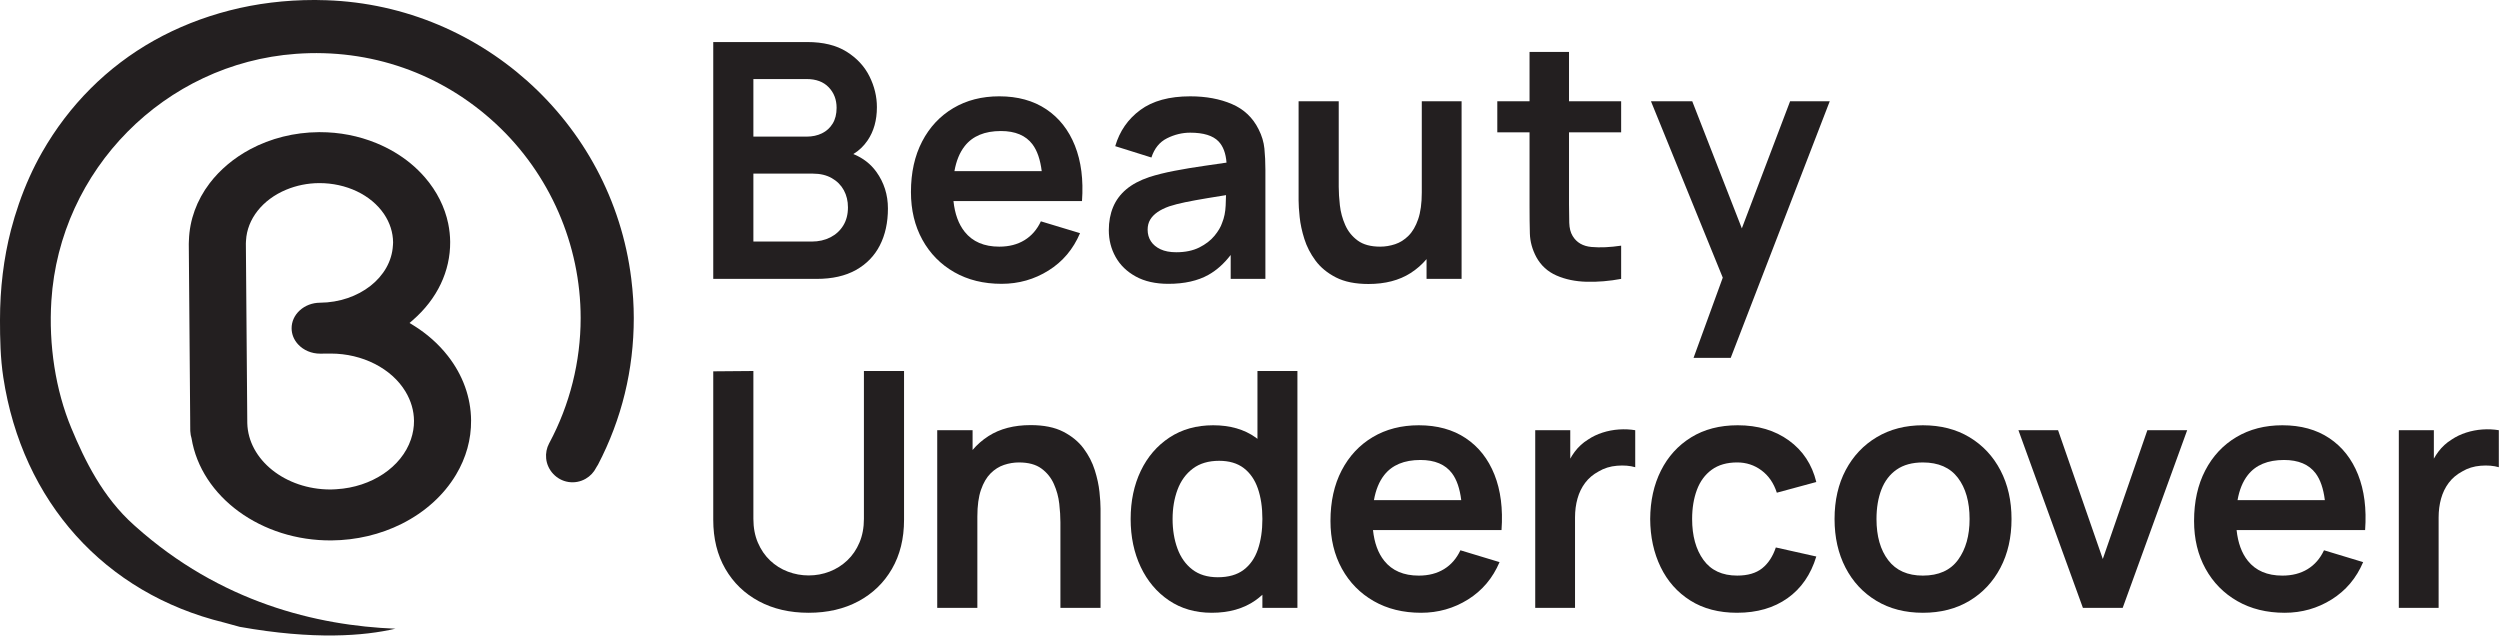
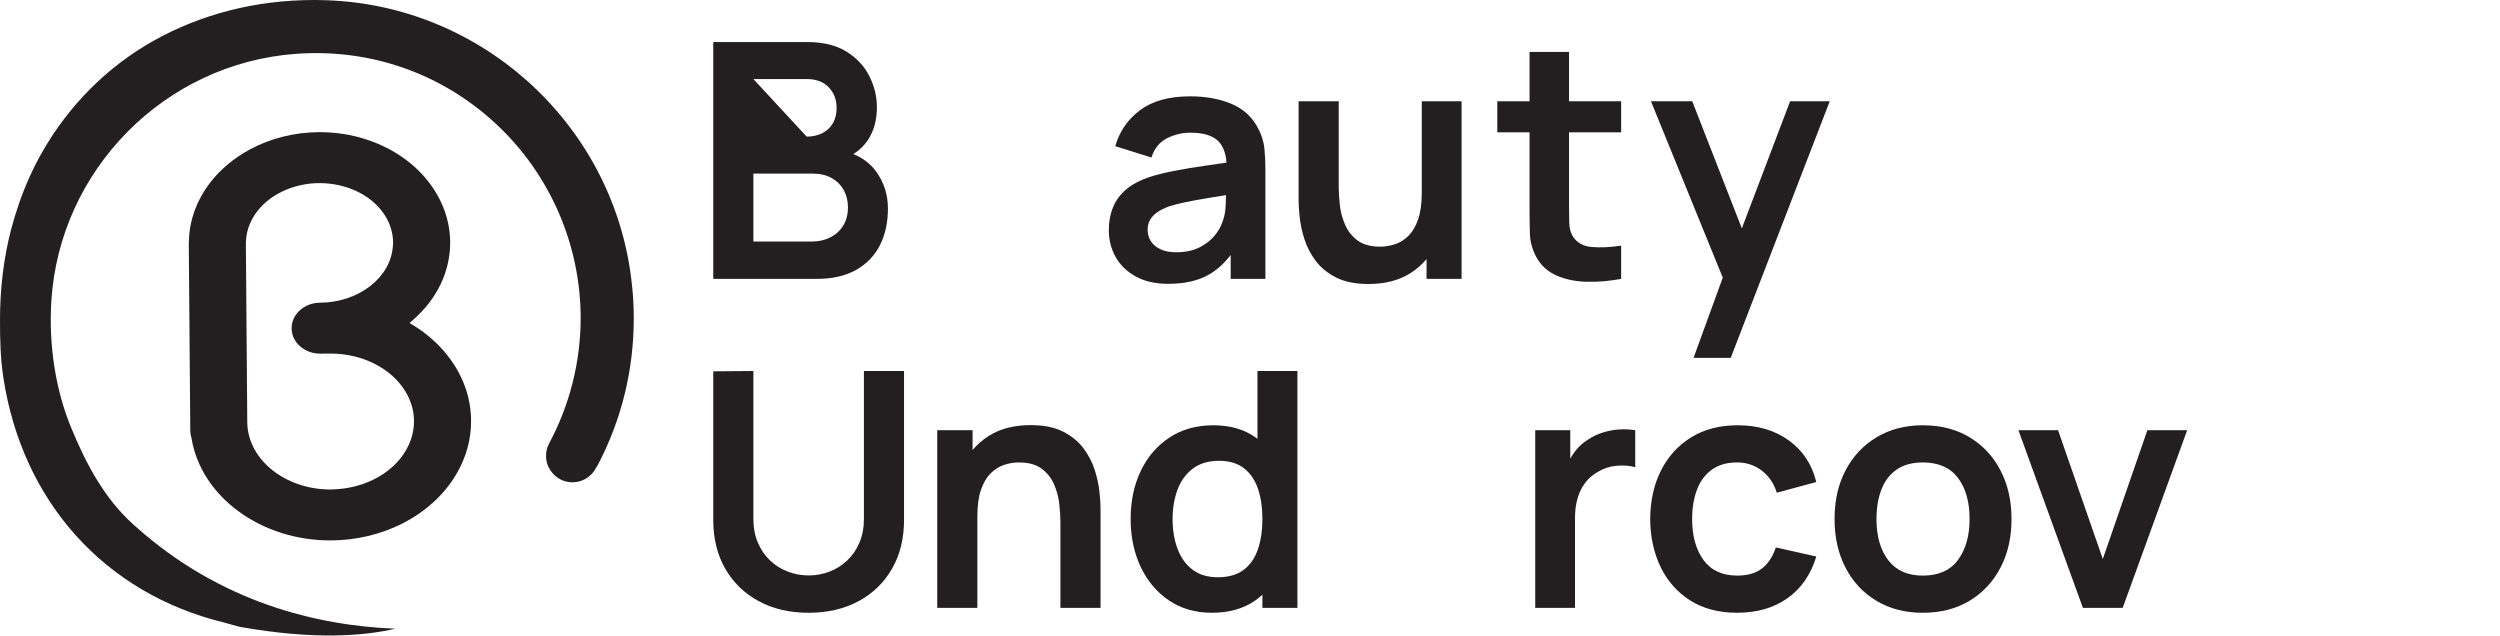
<svg xmlns="http://www.w3.org/2000/svg" height="203" viewBox="0 0 798 203" width="798">
  <g fill="#231f20" fill-rule="evenodd">
    <path d="m78.51 77.084.019-.274c.347-6.883 5.266-13.114 12.838-16.259 3.29-1.367 6.81-2.075 10.459-2.104 8.668-.037 16.625 3.73 20.785 9.913 1.848 2.748 2.838 5.857 2.863 8.99.002.234-.015.463-.032.693l-.02.278c-.551 10.165-10.783 18.205-23.294 18.305-2.452.019-4.747.896-6.461 2.469-1.682 1.546-2.6 3.582-2.584 5.733.015 1.876.728 3.633 2.061 5.085 1.74 1.892 4.3 2.973 7.033 2.973h.081l3.11-.024c.083-.001.169-.001.253-.001 10.039 0 19.361 4.736 23.803 12.113 1.784 2.961 2.7 6.113 2.727 9.365.015 1.952-.314 3.938-.979 5.906-2.99 8.845-12.538 15.24-23.757 15.911l-.337.022c-.453.029-.906.058-1.368.061-.086.001-.173.001-.259.001-14.353 0-26.223-9.454-26.516-21.173l-.454-57.344c-.002-.216.012-.428.029-.639zm-17.777 60.417c0 .049.007.099.013.149.009.078.018.156.023.236.042.692.148 1.291.325 1.834l.039.158c3.072 18.775 22.324 32.806 44.707 32.622 7.869-.062 15.614-1.894 22.4-5.299 7.436-3.733 13.425-9.154 17.321-15.676 3.239-5.428 4.857-11.259 4.81-17.33-.058-7.336-2.619-14.451-7.404-20.573-2.98-3.814-6.686-7.102-11.013-9.773l-1.224-.757 1.086-.945c7.734-6.733 11.952-15.591 11.879-24.941-.016-1.921-.226-3.882-.625-5.828-1.081-5.262-3.631-10.337-7.373-14.677-1.424-1.651-2.992-3.184-4.659-4.555-3.21-2.639-6.886-4.815-10.929-6.47-5.663-2.317-11.721-3.491-18.01-3.491-.134 0-.267 0-.402.002-7.736.061-15.29 1.95-21.847 5.462-5.166 2.767-9.638 6.518-12.933 10.847-4.123 5.418-6.41 11.709-6.613 18.191l-.021.473c-.012.234-.025.469-.023.707l.451 56.834-.002.204z" />
    <path d="m181.422 153.847c1.949.298 3.875-.064 5.567-1.052 1.415-.825 2.553-2.03 3.291-3.485l.139-.25c.086-.142.175-.28.266-.419.071-.111.147-.219.21-.34 7.571-14.541 11.41-30.281 11.41-46.781 0-4.079-.263-8.188-.802-12.56v-.001c-6.196-50.19-49.05-88.423-99.681-88.932-.196-.002-.39-.009-.586-.015-.15-.006-.3-.012-.452-.012l-.167.004-.215-.004h-.009c-9.392 0-18.51 1.123-27.116 3.338-8.597 2.214-16.72 5.447-24.142 9.611-7.411 4.158-14.209 9.307-20.203 15.302-6.006 6.005-11.216 12.848-15.486 20.339-2.895 5.077-5.39 10.622-7.417 16.481-.968 2.801-1.817 5.603-2.522 8.326-2.327 8.977-3.507 18.668-3.507 28.803 0 5.893.128 12.184 1.055 18.256 6.055 39.708 32.38 68.96 70.418 78.249 3.092.846 4.432 1.212 5.049 1.385 23.708 4.224 39.678 2.929 49.696.596-25.071-.987-55.86-8.386-83.025-32.7l-.434-.387c-9.98-8.896-15.714-20.657-20.005-30.989-5.002-12.038-7.258-26.467-6.353-40.628 2.67-41.844 36.202-75.716 77.998-78.789 23.819-1.752 46.526 6.192 63.932 22.367 17.169 15.952 27.015 38.536 27.015 61.96 0 13.9-3.456 27.689-9.995 39.878l-.086.166c-.771 1.449-1.096 3.114-.93 4.791.371 3.77 3.353 6.922 7.087 7.492" />
-     <path d="m269.171 71.985c-.998 1.627-2.372 2.887-4.121 3.78-1.751.892-3.728 1.339-5.933 1.339h-18.637v-21.683h19.004c2.345 0 4.358.481 6.038 1.444s2.958 2.249 3.833 3.859c.874 1.61 1.312 3.43 1.312 5.46 0 2.24-.499 4.174-1.496 5.801zm-28.691-46.751h17.009c3.01 0 5.356.875 7.036 2.625 1.679 1.75 2.519 3.937 2.519 6.562 0 1.995-.42 3.675-1.26 5.04s-1.977 2.398-3.412 3.098-3.063 1.05-4.883 1.05h-17.009zm39.243 29.609c-1.822-2.532-4.273-4.42-7.344-5.674 1.799-1.079 3.32-2.529 4.562-4.353 1.977-2.905 2.966-6.439 2.966-10.605 0-3.394-.797-6.684-2.388-9.87-1.594-3.184-4.026-5.801-7.298-7.849-3.274-2.047-7.464-3.071-12.574-3.071h-29.978v75.6h33.023c4.969 0 9.143-.945 12.521-2.835 3.377-1.89 5.924-4.515 7.639-7.875s2.573-7.279 2.573-11.76c0-4.375-1.234-8.277-3.702-11.708z" />
-     <path d="m319.492 41.824c4.584 0 7.944 1.417 10.079 4.252 1.514 2.011 2.489 4.875 2.947 8.558h-27.865c.579-3.276 1.67-5.95 3.288-8.006 2.521-3.203 6.37-4.804 11.551-4.804zm-15.143 22.365h41.025c.49-6.79-.263-12.687-2.257-17.693-1.995-5.005-5.05-8.88-9.162-11.629-4.112-2.747-9.109-4.121-14.988-4.121-5.566 0-10.466 1.26-14.701 3.78s-7.543 6.064-9.922 10.631c-2.38 4.568-3.57 9.949-3.57 16.144 0 5.741 1.216 10.815 3.649 15.225 2.432 4.41 5.818 7.858 10.159 10.343 4.339 2.484 9.379 3.727 15.12 3.727 5.46 0 10.455-1.417 14.988-4.252 4.532-2.835 7.883-6.807 10.054-11.918l-12.495-3.78c-1.226 2.625-2.966 4.629-5.224 6.011-2.258 1.384-4.944 2.074-8.058 2.074-4.83 0-8.505-1.575-11.026-4.725-1.976-2.471-3.166-5.751-3.592-9.817z" />
+     <path d="m269.171 71.985c-.998 1.627-2.372 2.887-4.121 3.78-1.751.892-3.728 1.339-5.933 1.339h-18.637v-21.683h19.004c2.345 0 4.358.481 6.038 1.444s2.958 2.249 3.833 3.859c.874 1.61 1.312 3.43 1.312 5.46 0 2.24-.499 4.174-1.496 5.801zm-28.691-46.751h17.009c3.01 0 5.356.875 7.036 2.625 1.679 1.75 2.519 3.937 2.519 6.562 0 1.995-.42 3.675-1.26 5.04s-1.977 2.398-3.412 3.098-3.063 1.05-4.883 1.05zm39.243 29.609c-1.822-2.532-4.273-4.42-7.344-5.674 1.799-1.079 3.32-2.529 4.562-4.353 1.977-2.905 2.966-6.439 2.966-10.605 0-3.394-.797-6.684-2.388-9.87-1.594-3.184-4.026-5.801-7.298-7.849-3.274-2.047-7.464-3.071-12.574-3.071h-29.978v75.6h33.023c4.969 0 9.143-.945 12.521-2.835 3.377-1.89 5.924-4.515 7.639-7.875s2.573-7.279 2.573-11.76c0-4.375-1.234-8.277-3.702-11.708z" />
    <path d="m390.106 71.119c-.42 1.295-1.233 2.677-2.44 4.147-1.208 1.47-2.828 2.713-4.857 3.728-2.03 1.016-4.48 1.522-7.35 1.522-1.995 0-3.666-.314-5.014-.945-1.348-.63-2.371-1.478-3.071-2.546-.701-1.067-1.05-2.301-1.05-3.701 0-1.225.27-2.292.813-3.203.543-.909 1.322-1.714 2.337-2.415 1.015-.699 2.257-1.312 3.728-1.837 1.504-.49 3.236-.936 5.197-1.339 1.96-.402 4.305-.831 7.035-1.286 1.74-.29 3.727-.612 5.909-.959-.021.964-.056 2.05-.108 3.295-.088 2.083-.464 3.93-1.129 5.539m13.493-23.704c-.21-2.082-.823-4.121-1.838-6.116-1.855-3.745-4.698-6.44-8.531-8.085-3.832-1.645-8.269-2.468-13.309-2.468-6.685 0-11.996 1.453-15.933 4.358-3.938 2.906-6.608 6.755-8.007 11.55l11.551 3.622c.944-2.905 2.606-4.952 4.987-6.142 2.38-1.19 4.847-1.785 7.402-1.785 4.235 0 7.246.928 9.031 2.782 1.483 1.542 2.328 3.809 2.554 6.777-2.283.337-4.513.661-6.675.967-3.589.508-6.913 1.059-9.976 1.654-3.062.595-5.731 1.26-8.006 1.995-3.011 1.015-5.46 2.319-7.35 3.911-1.89 1.593-3.29 3.483-4.2 5.67-.911 2.188-1.365 4.646-1.365 7.376 0 3.116.726 5.968 2.179 8.558 1.452 2.59 3.596 4.664 6.431 6.221 2.834 1.557 6.3 2.337 10.395 2.337 5.109 0 9.371-.955 12.783-2.862 2.627-1.468 4.996-3.59 7.114-6.353v7.639h11.078v-34.807c0-2.449-.105-4.716-.315-6.799" />
    <path d="m453.834 32.321v29.138c0 3.43-.385 6.265-1.154 8.505-.771 2.24-1.794 3.999-3.072 5.276-1.278 1.278-2.704 2.179-4.279 2.704-1.574.524-3.168.787-4.777.787-3.011 0-5.4-.647-7.166-1.942-1.768-1.295-3.098-2.948-3.99-4.962-.893-2.012-1.462-4.112-1.707-6.299s-.367-4.156-.367-5.907v-27.3h-12.81v31.658c0 1.364.113 3.141.342 5.328.226 2.188.725 4.507 1.496 6.957.769 2.45 1.96 4.76 3.569 6.93 1.61 2.17 3.78 3.955 6.511 5.355 2.729 1.399 6.194 2.1 10.394 2.1 5.321 0 9.8-1.164 13.441-3.492 1.955-1.25 3.646-2.737 5.091-4.447v6.311h11.183v-56.7z" />
    <path d="m517.471 42.244v-9.923h-16.642v-15.75h-12.6v15.75h-10.29v9.923h10.29v23.625c0 3.22.034 6.108.105 8.662.07 2.556.752 5.058 2.047 7.508 1.471 2.695 3.623 4.664 6.458 5.906s6.046 1.907 9.634 1.995c3.587.087 7.253-.219 10.998-.919v-10.605c-3.535.525-6.686.665-9.449.42-2.766-.244-4.778-1.417-6.038-3.517-.665-1.085-1.024-2.485-1.076-4.2-.053-1.715-.079-3.709-.079-5.985v-22.89z" />
    <path d="m571.4 32.321-15.405 40.576-15.832-40.576h-13.178l22.921 56.305-9.323 25.595h11.865l31.605-81.9z" />
    <path d="m258.119 195.597c-6.021 0-11.313-1.226-15.881-3.675-4.567-2.45-8.138-5.897-10.71-10.343-2.572-4.444-3.859-9.66-3.859-15.645v-47.407l12.81-.105v47.197c0 2.835.481 5.374 1.444 7.613.963 2.24 2.265 4.139 3.911 5.696 1.645 1.558 3.535 2.739 5.67 3.544 2.135.806 4.34 1.207 6.615 1.207 2.345 0 4.576-.411 6.694-1.233 2.118-.823 3.998-2.013 5.644-3.571 1.644-1.556 2.939-3.456 3.885-5.696.945-2.239 1.418-4.759 1.418-7.56v-47.197h12.809v47.512c0 5.985-1.286 11.201-3.858 15.645-2.573 4.446-6.143 7.893-10.71 10.343-4.569 2.449-9.862 3.675-15.882 3.675" />
    <path d="m350.954 157.036c-.228-2.187-.727-4.506-1.496-6.956-.771-2.449-1.961-4.76-3.57-6.93-1.611-2.17-3.78-3.955-6.51-5.355s-6.195-2.1-10.395-2.1c-5.321 0-9.8 1.164-13.44 3.491-1.956 1.251-3.648 2.739-5.093 4.449v-6.313h-11.287v56.7h12.81v-29.137c0-3.465.384-6.308 1.155-8.532.769-2.221 1.793-3.971 3.071-5.25 1.277-1.277 2.704-2.178 4.278-2.703 1.576-.525 3.168-.788 4.779-.788 3.01 0 5.398.649 7.166 1.943 1.766 1.295 3.097 2.949 3.99 4.961.893 2.013 1.461 4.104 1.706 6.274.244 2.171.367 4.147.367 5.933v27.299h12.811v-31.657c0-1.365-.114-3.141-.342-5.329" />
    <path d="m401.511 175.384c-.963 2.801-2.485 4.979-4.567 6.536-2.083 1.558-4.822 2.337-8.216 2.337-3.291 0-6.004-.822-8.138-2.468-2.136-1.644-3.72-3.876-4.751-6.693-1.033-2.817-1.549-5.959-1.549-9.424 0-3.43.525-6.554 1.575-9.372 1.05-2.816 2.677-5.057 4.882-6.72 2.205-1.662 5.005-2.493 8.401-2.493 3.219 0 5.844.779 7.875 2.336 2.029 1.558 3.525 3.728 4.488 6.51.962 2.782 1.444 6.029 1.444 9.739 0 3.675-.482 6.912-1.444 9.712zm-.131-56.962v21.66c-.184-.139-.362-.289-.552-.424-3.657-2.607-8.181-3.912-13.571-3.912-5.354 0-10.01 1.305-13.965 3.912-3.955 2.608-7.009 6.161-9.161 10.658-2.152 4.498-3.228 9.616-3.228 15.356 0 5.67 1.067 10.762 3.202 15.277s5.145 8.085 9.03 10.71 8.435 3.938 13.649 3.938c5.531 0 10.167-1.313 13.914-3.938.797-.559 1.543-1.171 2.257-1.816v4.179h11.182v-75.6z" />
-     <path d="m453.403 146.825c4.584 0 7.944 1.417 10.079 4.252 1.514 2.011 2.489 4.875 2.947 8.558h-27.865c.579-3.276 1.67-5.951 3.288-8.006 2.521-3.203 6.37-4.804 11.551-4.804zm-15.143 22.365h41.025c.49-6.79-.263-12.687-2.257-17.693-1.995-5.004-5.05-8.88-9.162-11.628s-9.109-4.122-14.988-4.122c-5.566 0-10.466 1.261-14.701 3.78-4.235 2.521-7.543 6.064-9.922 10.632-2.38 4.567-3.57 9.948-3.57 16.144 0 5.74 1.216 10.814 3.649 15.224 2.432 4.41 5.818 7.858 10.159 10.343 4.339 2.484 9.379 3.727 15.12 3.727 5.46 0 10.455-1.418 14.988-4.252 4.532-2.835 7.883-6.807 10.054-11.917l-12.495-3.781c-1.226 2.625-2.966 4.629-5.224 6.012s-4.944 2.073-8.058 2.073c-4.83 0-8.505-1.575-11.026-4.724-1.976-2.472-3.166-5.752-3.592-9.818z" />
    <path d="m516.767 137.085c-1.785.123-3.526.455-5.224.998s-3.247 1.286-4.646 2.231c-1.646 1.015-3.054 2.302-4.226 3.859-.533.707-1.009 1.452-1.444 2.227v-9.079h-11.183v56.701h12.705v-28.823c0-2.17.263-4.191.789-6.064.524-1.871 1.338-3.543 2.441-5.014 1.102-1.47 2.527-2.677 4.278-3.622 1.75-1.05 3.719-1.662 5.906-1.838 2.187-.175 4.122-.016 5.801.473v-11.813c-1.679-.279-3.412-.358-5.197-.236" />
    <path d="m554.512 195.597c-5.846 0-10.833-1.305-14.963-3.911-4.13-2.608-7.289-6.169-9.475-10.684-2.189-4.515-3.3-9.625-3.334-15.33.034-5.809 1.18-10.964 3.438-15.462 2.258-4.497 5.469-8.032 9.634-10.604s9.117-3.86 14.857-3.86c6.44 0 11.892 1.621 16.354 4.857 4.463 3.238 7.377 7.657 8.741 13.257l-12.6 3.412c-.98-3.045-2.607-5.416-4.882-7.113-2.276-1.698-4.866-2.547-7.77-2.547-3.29 0-6.003.779-8.138 2.336-2.134 1.558-3.71 3.702-4.724 6.431-1.016 2.731-1.523 5.827-1.523 9.293 0 5.39 1.207 9.747 3.622 13.072 2.415 3.326 6.002 4.988 10.763 4.988 3.359 0 6.011-.77 7.953-2.31 1.943-1.54 3.404-3.762 4.384-6.668l12.915 2.888c-1.75 5.774-4.813 10.211-9.188 13.309-4.375 3.097-9.73 4.646-16.064 4.646" />
    <path d="m613.782 183.732c5.04 0 8.784-1.68 11.235-5.04 2.45-3.36 3.675-7.699 3.675-13.02 0-5.495-1.243-9.878-3.727-13.151-2.486-3.272-6.213-4.909-11.183-4.909-3.396 0-6.187.762-8.374 2.284-2.188 1.523-3.806 3.641-4.856 6.353s-1.575 5.853-1.575 9.423c0 5.496 1.251 9.879 3.753 13.151 2.502 3.273 6.187 4.909 11.052 4.909m0 11.865c-5.67 0-10.623-1.278-14.857-3.833-4.236-2.553-7.517-6.081-9.844-10.578-2.328-4.497-3.491-9.669-3.491-15.514 0-5.95 1.189-11.165 3.569-15.645s5.687-7.98 9.923-10.5c4.234-2.52 9.135-3.78 14.7-3.78 5.704 0 10.675 1.278 14.91 3.833 4.235 2.554 7.525 6.082 9.87 10.579 2.344 4.497 3.518 9.669 3.518 15.513 0 5.88-1.182 11.07-3.544 15.566-2.362 4.498-5.662 8.015-9.897 10.553-4.235 2.537-9.187 3.806-14.857 3.806" />
    <path d="m664.86 194.022-20.58-56.7h12.653l14.28 41.107 14.227-41.107h12.705l-20.58 56.7z" />
-     <path d="m729.064 146.825c4.584 0 7.944 1.417 10.079 4.252 1.514 2.011 2.489 4.875 2.947 8.558h-27.865c.579-3.276 1.67-5.951 3.288-8.006 2.521-3.203 6.37-4.804 11.551-4.804zm-15.143 22.365h41.025c.49-6.79-.263-12.687-2.257-17.693-1.995-5.004-5.05-8.88-9.162-11.628s-9.109-4.122-14.988-4.122c-5.566 0-10.466 1.261-14.701 3.78-4.235 2.521-7.543 6.064-9.922 10.632-2.38 4.567-3.57 9.948-3.57 16.144 0 5.74 1.216 10.814 3.649 15.224 2.432 4.41 5.818 7.858 10.159 10.343 4.339 2.484 9.379 3.727 15.12 3.727 5.46 0 10.455-1.418 14.988-4.252 4.532-2.835 7.883-6.807 10.054-11.917l-12.495-3.781c-1.226 2.625-2.966 4.629-5.224 6.012s-4.944 2.073-8.058 2.073c-4.83 0-8.505-1.575-11.026-4.724-1.976-2.472-3.166-5.752-3.592-9.818z" />
-     <path d="m792.427 137.085c-1.785.123-3.526.455-5.224.998s-3.247 1.286-4.646 2.231c-1.646 1.015-3.054 2.302-4.226 3.859-.533.707-1.009 1.452-1.444 2.227v-9.079h-11.183v56.701h12.705v-28.823c0-2.17.263-4.191.789-6.064.524-1.871 1.338-3.543 2.441-5.014 1.102-1.47 2.527-2.677 4.278-3.622 1.75-1.05 3.719-1.662 5.906-1.838 2.187-.175 4.122-.016 5.801.473v-11.813c-1.679-.279-3.412-.358-5.197-.236" />
  </g>
</svg>